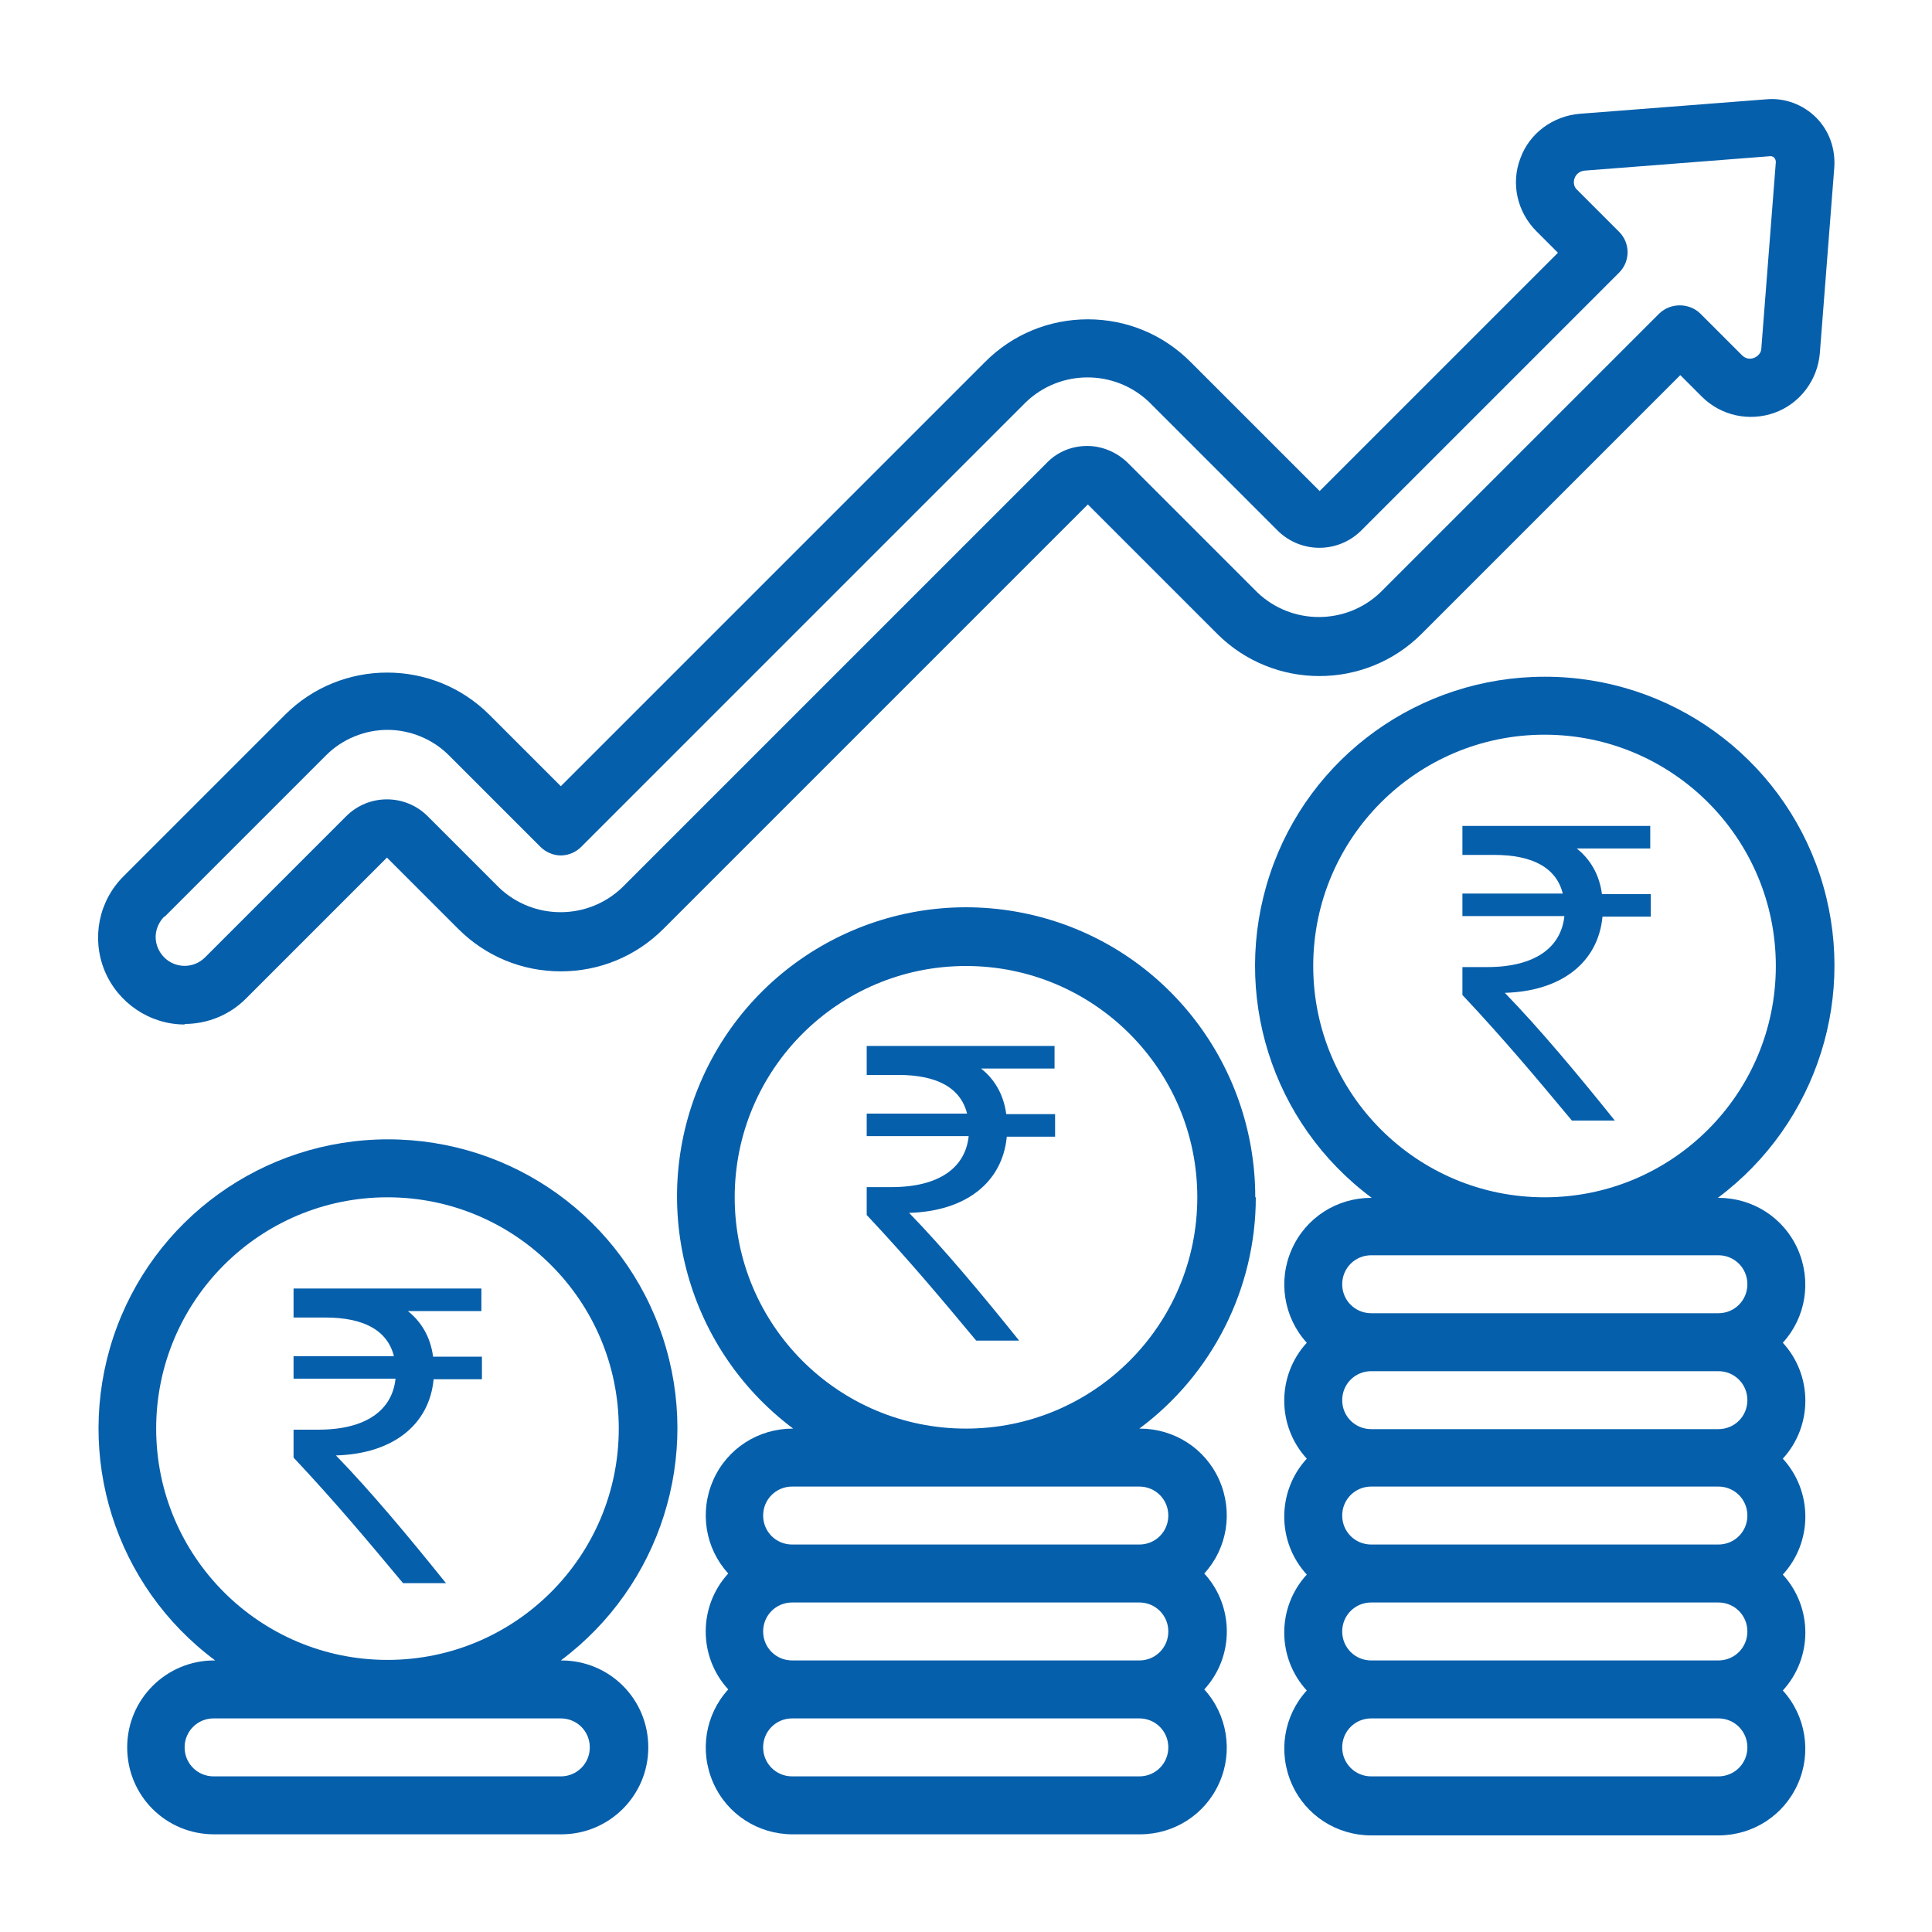
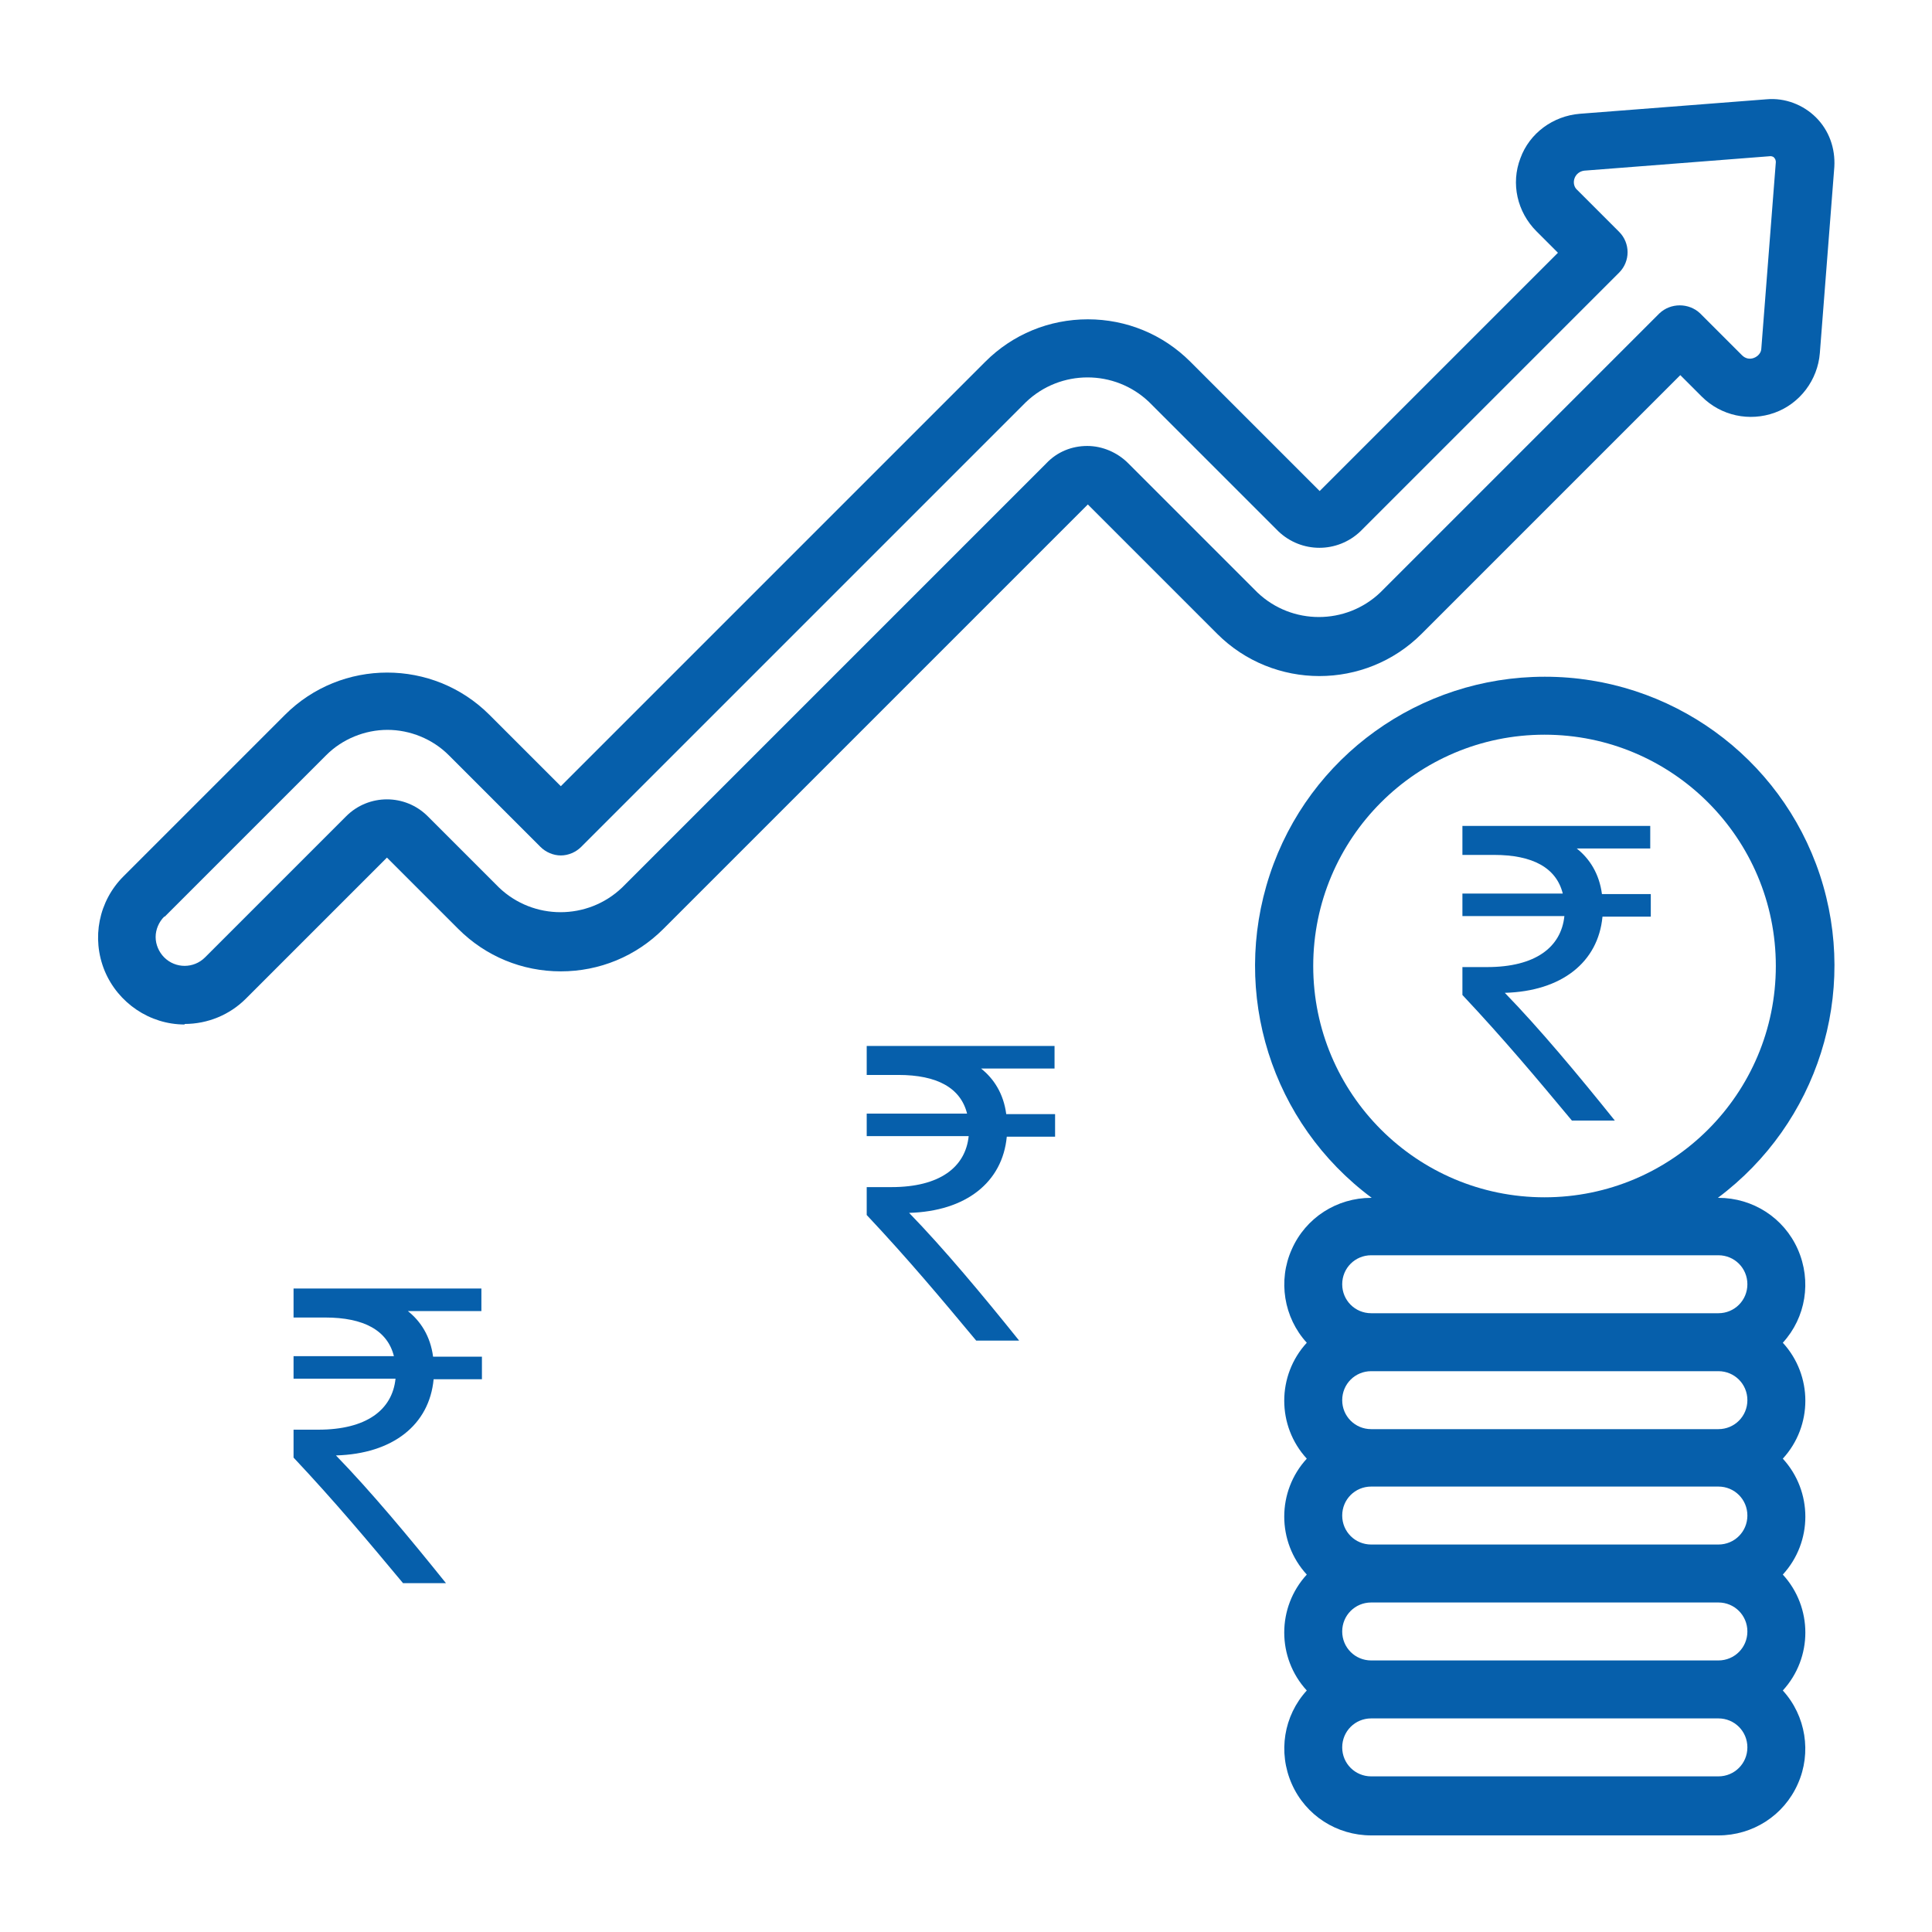
<svg xmlns="http://www.w3.org/2000/svg" id="Layer_1" data-name="Layer 1" viewBox="0 0 36 36">
  <defs>
    <style>
      .cls-1 {
        fill: #065fab;
        stroke-width: 0px;
      }
    </style>
  </defs>
  <g id="Page-1">
    <g id="_015---Financial-Profit" data-name="015---Financial-Profit">
      <path id="Shape" class="cls-1" d="M3.44,19.08c.43,0,.84-.17,1.14-.47.04-.04,2.63-2.63,2.63-2.63l1.33,1.33c.51.51,1.19.79,1.91.79s1.4-.28,1.91-.79l7.91-7.91,2.41,2.41c1.05,1.05,2.76,1.05,3.81,0l4.82-4.82.4.4c.36.36.89.47,1.36.3s.8-.61.84-1.11l.27-3.47h0c.02-.35-.1-.68-.34-.92-.24-.24-.58-.37-.92-.34l-3.48.27c-.5.04-.94.36-1.11.83-.18.47-.06,1,.3,1.36l.4.4-4.44,4.44-2.41-2.41c-.51-.51-1.19-.79-1.91-.79s-1.4.28-1.91.79l-7.91,7.91-1.33-1.33c-1.05-1.05-2.76-1.05-3.81,0l-3.01,3.01c-.46.46-.6,1.15-.35,1.76.25.6.84,1,1.49,1h0ZM3.07,17.08l3.01-3.01c.3-.3.72-.47,1.14-.47s.84.17,1.14.47l1.71,1.71c.1.1.24.16.38.16s.28-.06.38-.16l8.29-8.29c.64-.61,1.65-.61,2.29,0l2.41,2.41c.43.41,1.1.41,1.53,0l4.82-4.82c.21-.21.21-.55,0-.76l-.78-.78c-.06-.05-.08-.14-.05-.22.03-.08.1-.13.18-.14l3.47-.27s.05,0,.07.03c.02.02.03.05.03.08l-.27,3.47c0,.08-.06.15-.14.18-.08.03-.16.01-.22-.05l-.78-.78c-.21-.2-.55-.2-.76,0l-5.2,5.2c-.64.61-1.65.61-2.29,0l-2.41-2.41c-.2-.2-.48-.32-.76-.32-.29,0-.56.11-.76.32l-7.91,7.91c-.64.61-1.65.61-2.29,0l-1.33-1.33c-.42-.42-1.1-.42-1.52,0l-2.63,2.63c-.21.21-.55.21-.76,0-.1-.1-.16-.24-.16-.38s.06-.28.16-.38h0Z" />
-       <path id="Shape-2" data-name="Shape" class="cls-1" d="M23.39,22.31c0-2.54-1.76-4.74-4.24-5.28s-5,.72-6.05,3.03-.35,5.04,1.68,6.56h-.01c-.64,0-1.22.37-1.48.96s-.15,1.27.28,1.74c-.56.61-.56,1.55,0,2.16-.43.47-.54,1.15-.28,1.74s.84.96,1.48.96h6.47c.64,0,1.22-.37,1.48-.96.26-.58.15-1.27-.28-1.74.56-.61.56-1.55,0-2.16.43-.47.54-1.15.28-1.74s-.84-.96-1.48-.96h-.01c1.36-1.01,2.17-2.61,2.17-4.31ZM21.77,30.4c0,.3-.24.54-.54.54h-6.47c-.3,0-.54-.24-.54-.54s.24-.54.54-.54h6.47c.3,0,.54.24.54.54ZM21.23,33.1h-6.47c-.3,0-.54-.24-.54-.54s.24-.54.54-.54h6.47c.3,0,.54.24.54.54s-.24.54-.54.54ZM21.23,27.7c.3,0,.54.24.54.54s-.24.54-.54.54h-6.47c-.3,0-.54-.24-.54-.54s.24-.54.54-.54h6.47ZM13.69,22.31c0-2.38,1.93-4.31,4.31-4.31s4.31,1.93,4.31,4.31-1.93,4.31-4.31,4.31c-2.38,0-4.31-1.93-4.31-4.31Z" />
      <path id="Shape-3" data-name="Shape" class="cls-1" d="M28.78,12.61c-2.32,0-4.39,1.48-5.12,3.69s.03,4.63,1.9,6.02h-.01c-.64,0-1.22.37-1.48.96-.26.58-.15,1.27.28,1.74-.56.61-.56,1.55,0,2.16-.56.61-.56,1.55,0,2.16-.56.61-.56,1.55,0,2.16-.43.47-.54,1.15-.28,1.74s.84.96,1.48.96h6.47c.64,0,1.22-.37,1.48-.96.26-.58.15-1.27-.28-1.74.56-.61.56-1.55,0-2.16.56-.61.56-1.55,0-2.16.56-.61.56-1.55,0-2.16.43-.47.54-1.15.28-1.74s-.84-.96-1.48-.96h-.01c1.86-1.39,2.63-3.81,1.9-6.02-.73-2.2-2.79-3.69-5.12-3.69h0ZM32.56,26.09c0,.3-.24.54-.54.54h-6.47c-.3,0-.54-.24-.54-.54s.24-.54.54-.54h6.47c.3,0,.54.24.54.54ZM32.56,28.24c0,.3-.24.54-.54.54h-6.47c-.3,0-.54-.24-.54-.54s.24-.54.54-.54h6.47c.3,0,.54.24.54.54ZM32.56,30.4c0,.3-.24.54-.54.54h-6.47c-.3,0-.54-.24-.54-.54s.24-.54.54-.54h6.47c.3,0,.54.24.54.54ZM32.02,33.1h-6.47c-.3,0-.54-.24-.54-.54s.24-.54.54-.54h6.47c.3,0,.54.24.54.54s-.24.54-.54.54ZM32.02,23.39c.3,0,.54.24.54.54s-.24.54-.54.54h-6.47c-.3,0-.54-.24-.54-.54s.24-.54.54-.54h6.47ZM28.78,22.31c-2.38,0-4.31-1.93-4.31-4.31s1.93-4.31,4.31-4.31,4.31,1.93,4.31,4.31c0,2.38-1.93,4.31-4.31,4.31Z" />
-       <path id="Shape-4" data-name="Shape" class="cls-1" d="M4,30.94h-.01c-.89,0-1.62.72-1.62,1.62s.72,1.62,1.62,1.62h6.47c.89,0,1.62-.72,1.62-1.62s-.72-1.62-1.62-1.62h-.01c1.86-1.39,2.63-3.81,1.9-6.02s-2.79-3.69-5.12-3.69-4.39,1.49-5.12,3.69c-.73,2.21.03,4.63,1.9,6.02ZM10.45,32.02c.3,0,.54.24.54.54s-.24.54-.54.54H3.98c-.3,0-.54-.24-.54-.54s.24-.54.54-.54h6.47ZM7.22,22.31c2.38,0,4.31,1.93,4.31,4.31s-1.93,4.31-4.31,4.31-4.31-1.93-4.31-4.31c0-2.38,1.93-4.31,4.31-4.31Z" />
    </g>
  </g>
  <path class="cls-1" d="M19.65,19.91h-1.37c.24.19.42.47.47.85h.91v.42h-.9c-.08.85-.76,1.39-1.82,1.42.65.67,1.36,1.52,2.05,2.38h-.8c-.65-.78-1.26-1.51-2.04-2.34v-.52h.46c.9,0,1.38-.37,1.44-.95h-1.9v-.42h1.87c-.12-.48-.56-.72-1.28-.72h-.59v-.54h3.5v.42Z" />
  <path class="cls-1" d="M30.75,15.81h-1.37c.24.19.42.47.47.85h.91v.42h-.9c-.08.85-.76,1.39-1.82,1.42.65.67,1.36,1.52,2.05,2.38h-.8c-.65-.78-1.26-1.51-2.04-2.34v-.52h.46c.9,0,1.38-.37,1.44-.95h-1.9v-.42h1.87c-.12-.48-.56-.72-1.28-.72h-.59v-.54h3.5v.42Z" />
  <path class="cls-1" d="M8.97,24.43h-1.37c.24.19.42.47.47.85h.91v.42h-.9c-.08.85-.76,1.39-1.82,1.42.65.67,1.36,1.52,2.05,2.38h-.8c-.65-.78-1.26-1.51-2.04-2.34v-.52h.46c.9,0,1.38-.37,1.44-.95h-1.9v-.42h1.87c-.12-.48-.56-.72-1.28-.72h-.59v-.54h3.5v.42Z" />
</svg>